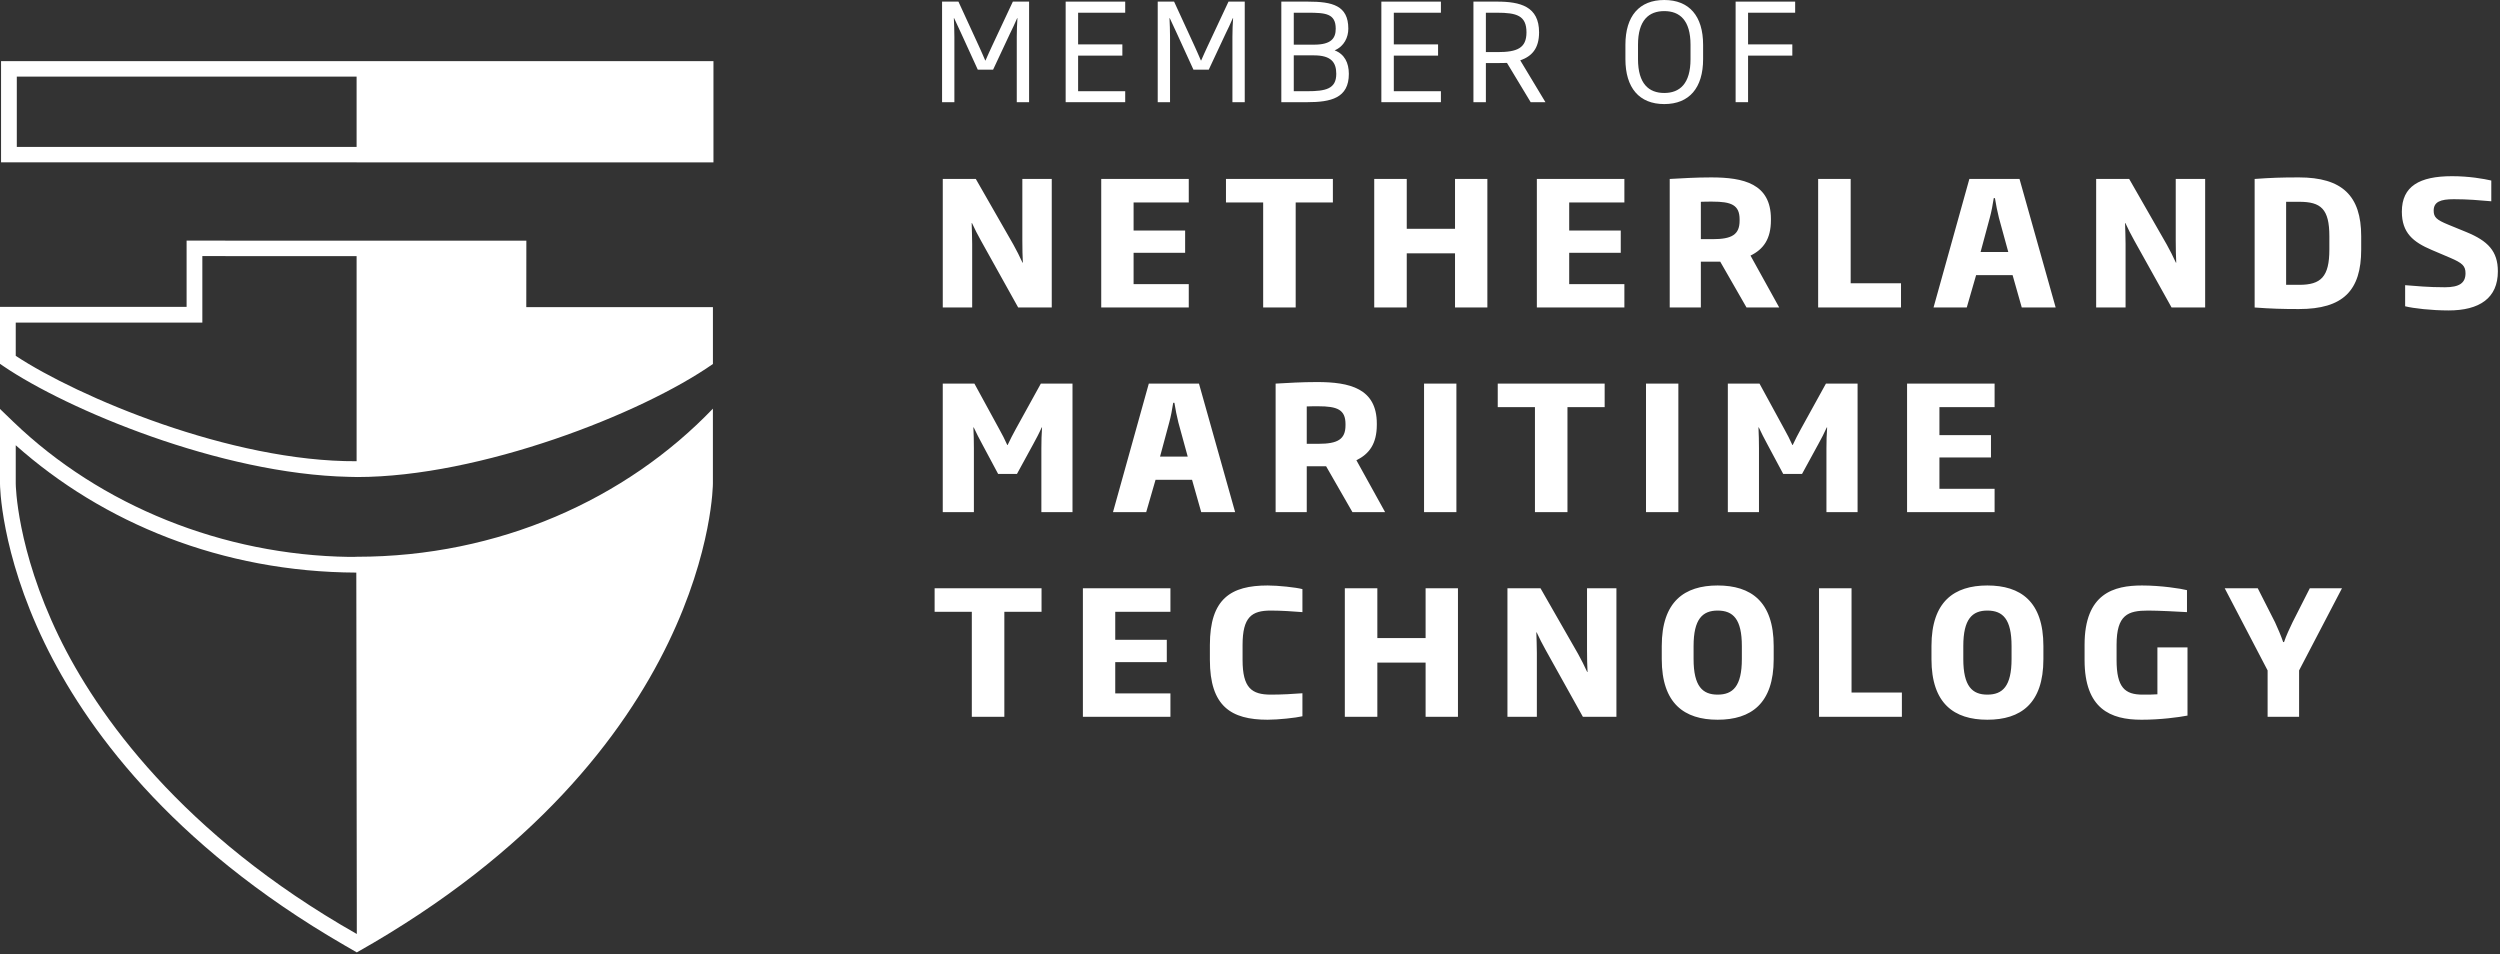
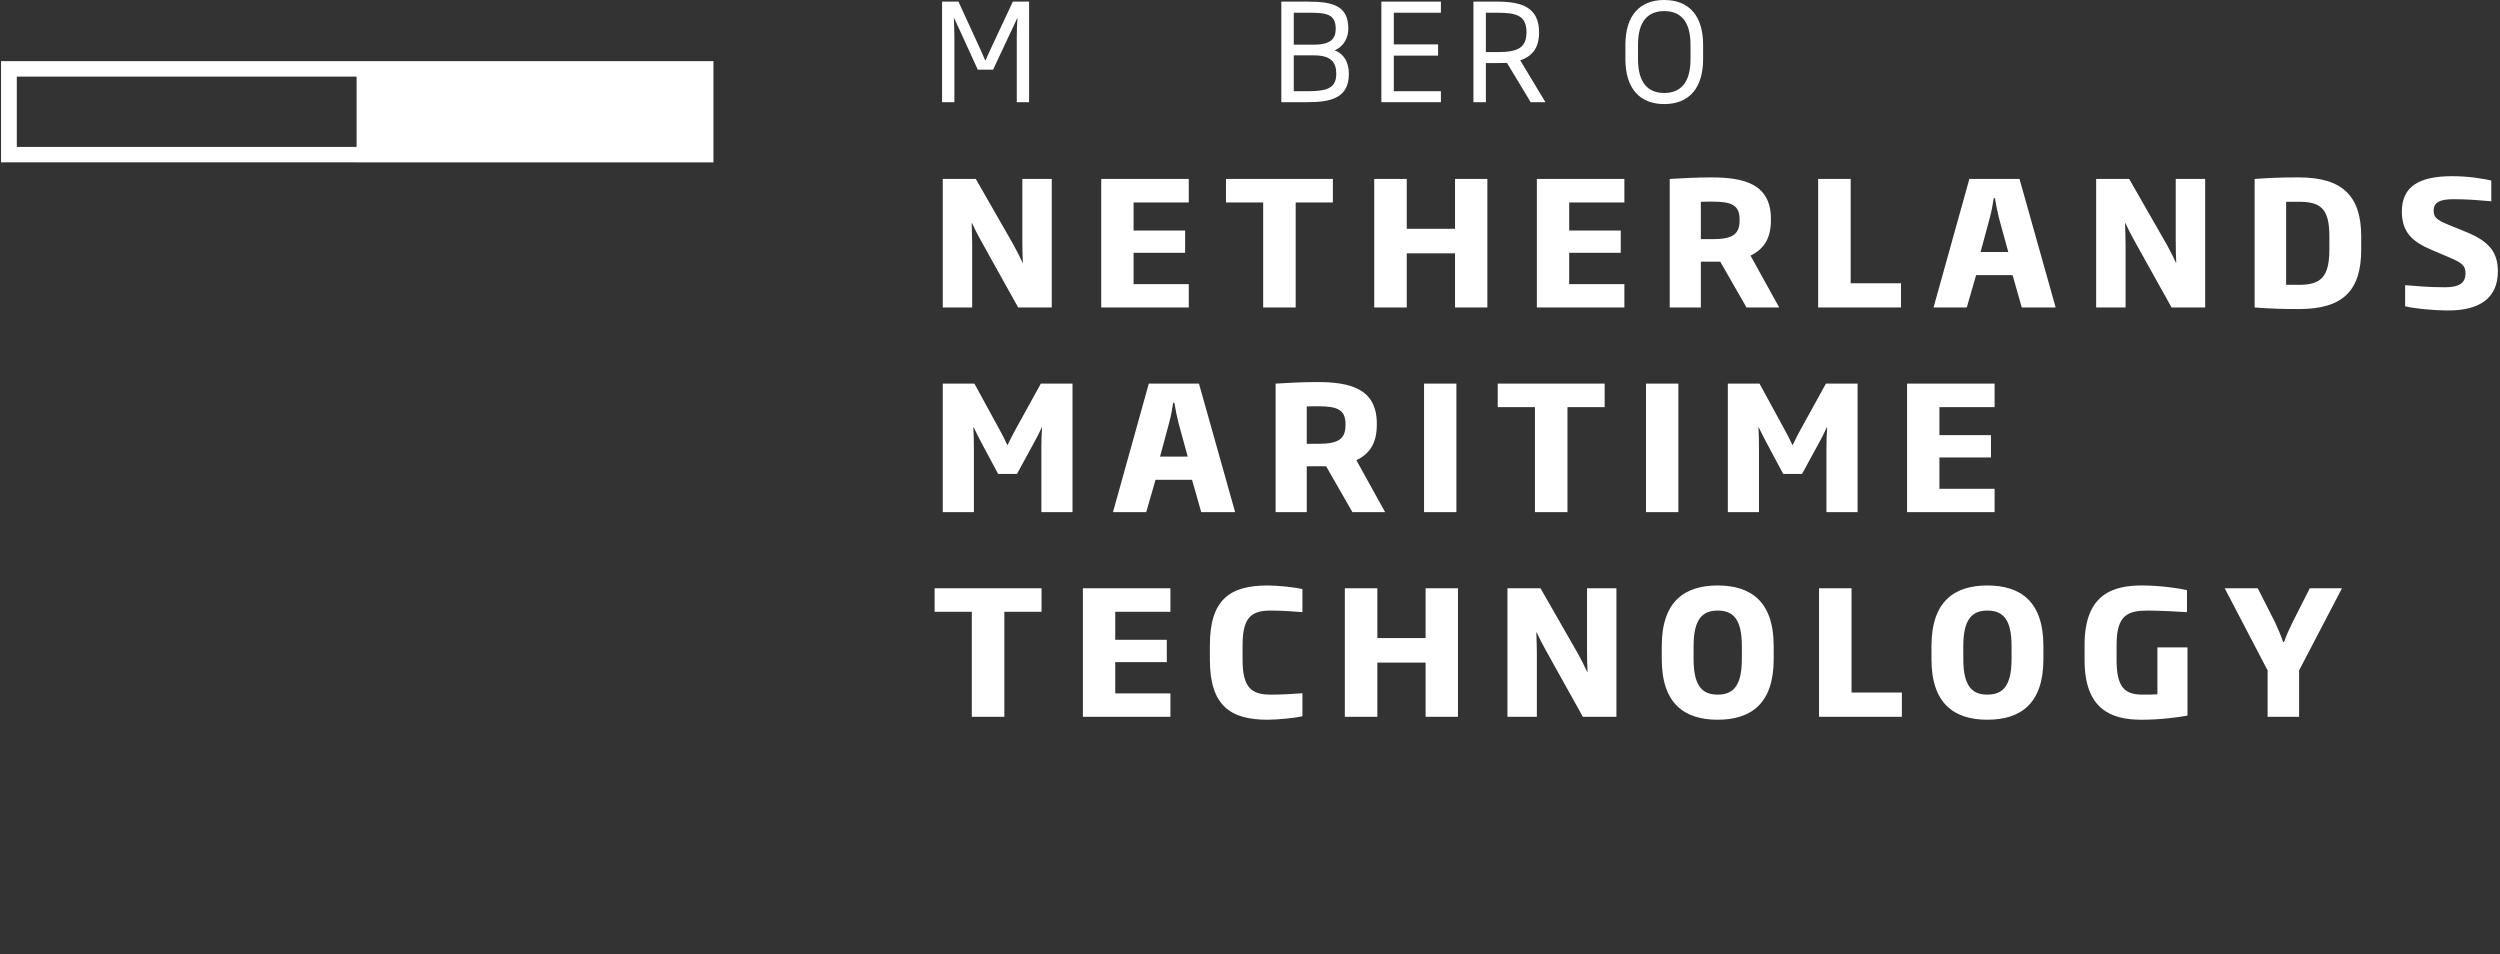
<svg xmlns="http://www.w3.org/2000/svg" width="100%" height="100%" viewBox="0 0 1158 442" version="1.1" xml:space="preserve" style="fill-rule:evenodd;clip-rule:evenodd;stroke-linejoin:round;stroke-miterlimit:2;">
  <rect x="0" y="0" width="1158" height="442" fill="#333333" stroke="none" />
  <g>
    <path d="M1064.94,310.542l0,21.471l-14.583,-0l0,-21.471l-19.875,-38.067l15.304,0l8.017,15.788c1.279,2.725 2.721,6.17 3.763,9.137l0.404,0c0.962,-2.967 2.645,-6.412 3.925,-9.137l8.012,-15.788l14.904,0l-19.871,38.067Zm-73.083,22.837c-14.183,0 -26.283,-4.971 -26.283,-27.646l-0,-7.054c-0,-23.879 13.621,-27.483 26.604,-27.483c8.812,-0 18.029,1.442 20.833,2.162l0,10.18c-4.166,-0.242 -13.225,-0.721 -18.029,-0.721c-9.296,-0 -14.583,1.921 -14.583,15.862l-0,7.054c-0,12.738 3.85,16.021 12.096,16.021c2.404,0 4.887,0 6.816,-0.158l0,-21.717l13.942,0l-0,31.575c-4.167,0.8 -12.5,1.925 -21.396,1.925Zm-60.104,-34.137c-0,-12.421 -4.004,-16.425 -11.217,-16.425c-7.054,-0 -11.137,4.004 -11.137,16.425l-0,6.012c-0,12.659 4.167,16.5 11.137,16.5c7.05,0 11.217,-3.841 11.217,-16.5l-0,-6.012Zm-11.217,34.137c-15.387,0 -25.879,-7.458 -25.879,-28.05l0,-6.087c0,-20.675 10.575,-28.046 25.879,-28.046c15.384,-0 25.963,7.371 25.963,28.046l-0,6.087c-0,20.592 -10.496,28.05 -25.963,28.05Zm-77.966,-1.366l-0,-59.538l15.062,0l0,48.321l23.321,-0l0,11.217l-38.383,-0Zm-35.746,-32.771c-0,-12.421 -4.004,-16.425 -11.217,-16.425c-7.05,-0 -11.142,4.004 -11.142,16.425l0,6.012c0,12.659 4.167,16.5 11.142,16.5c7.05,0 11.217,-3.841 11.217,-16.5l-0,-6.012Zm-11.217,34.137c-15.387,0 -25.883,-7.458 -25.883,-28.05l-0,-6.087c-0,-20.675 10.575,-28.046 25.883,-28.046c15.383,-0 25.963,7.371 25.963,28.046l-0,6.087c-0,20.592 -10.5,28.05 -25.963,28.05Zm-62.425,-1.366l-17.229,-30.925c-1.442,-2.567 -2.962,-5.534 -4.167,-8.175l-0.158,-0c0.083,3.125 0.242,6.408 0.242,9.612l-0,29.488l-13.625,-0l-0,-59.538l15.308,0l17.388,30.371c1.437,2.567 3.041,5.771 4.245,8.417l0.159,-0c-0.159,-2.809 -0.238,-6.571 -0.238,-10.175l0,-28.613l13.617,0l-0,59.538l-15.542,-0Zm-72.846,-0l0,-25.08l-22.354,0l0,25.08l-15.062,-0l-0,-59.538l15.062,0l0,23.079l22.354,0l0,-23.079l14.988,0l-0,59.538l-14.988,-0Zm-73.158,1.366c-16.987,0 -26.762,-6.25 -26.762,-27.729l-0,-6.892c-0,-21.47 9.775,-27.562 26.762,-27.562c4.888,-0 13.142,0.883 16.104,1.683l0,10.659c-4.004,-0.325 -9.779,-0.721 -14.662,-0.721c-8.817,-0 -13.063,2.962 -13.063,15.941l0,6.892c0,13.063 4.246,16.104 13.142,16.104c4.887,0 10.579,-0.312 14.583,-0.637l0,10.658c-2.962,0.721 -11.216,1.604 -16.104,1.604Zm-85.583,-1.366l-0,-59.538l40.546,0l-0,10.904l-25.563,0l-0,12.979l23.879,0l0,10.334l-23.879,-0l-0,14.504l25.563,-0l-0,10.817l-40.546,-0Zm-36.384,-48.634l0,48.634l-15.066,-0l-0,-48.634l-17.229,0l-0,-10.904l49.525,0l-0,10.904l-17.23,0Zm418.142,-46.158l-0,-59.533l40.546,-0l-0,10.9l-25.558,-0l-0,12.979l23.879,-0l-0,10.333l-23.879,0l-0,14.504l25.558,0l-0,10.817l-40.546,-0Zm-37.346,-0l0,-29.567c0,-3.525 0.084,-6.25 0.325,-9.696l-0.162,0c-1.204,2.725 -2.563,5.288 -3.85,7.613l-7.609,13.942l-8.737,-0l-7.45,-13.942c-1.284,-2.325 -2.642,-5.046 -3.85,-7.613l-0.158,0c0.158,3.446 0.241,6.171 0.241,9.696l0,29.567l-14.425,-0l0,-59.533l14.671,-0l11.533,21.15c1.284,2.245 2.563,4.808 3.688,7.291l0.158,0c1.204,-2.483 2.483,-5.125 3.767,-7.371l11.621,-21.07l14.662,-0l0,59.533l-14.425,-0Zm-83.579,-0l-0,-59.533l14.987,-0l0,59.533l-14.987,-0Zm-36.379,-48.633l-0,48.633l-15.063,-0l0,-48.633l-17.233,-0l0,-10.9l49.525,-0l0,10.9l-17.229,-0Zm-66.429,48.633l-0,-59.533l14.983,-0l0,59.533l-14.983,-0Zm-36.384,-40.783c0,-6.73 -3.85,-8.255 -12.662,-8.255c-1.925,0 -3.367,0 -5.288,0.08l0,17.308l5.45,-0c8.896,-0 12.5,-2.083 12.5,-8.575l0,-0.558Zm3.209,40.783l-12.184,-21.233l-8.975,-0l0,21.233l-14.42,-0l-0,-59.533c5.925,-0.321 11.854,-0.721 19.229,-0.721c14.987,-0 27.646,2.883 27.646,19.229l-0,0.558c-0,8.817 -3.526,13.542 -9.459,16.429l13.3,24.038l-15.137,-0Zm-80.617,-41.504c-0.725,-2.884 -1.362,-6.092 -1.842,-9.134l-0.562,0c-0.483,3.042 -1.042,6.25 -1.846,9.134l-4.246,15.783l12.821,0l-4.325,-15.783Zm10.575,41.504l-4.246,-14.983l-16.908,-0l-4.329,14.983l-15.384,-0l16.588,-59.533l23.237,-0l16.75,59.533l-15.708,-0Zm-74.042,-0l0,-29.567c0,-3.525 0.08,-6.25 0.317,-9.696l-0.158,0c-1.2,2.725 -2.567,5.288 -3.846,7.613l-7.613,13.942l-8.737,-0l-7.45,-13.942c-1.283,-2.325 -2.646,-5.046 -3.846,-7.613l-0.162,0c0.162,3.446 0.241,6.171 0.241,9.696l0,29.567l-14.421,-0l0,-59.533l14.663,-0l11.537,21.15c1.284,2.245 2.563,4.808 3.688,7.291l0.158,0c1.204,-2.483 2.484,-5.125 3.767,-7.371l11.621,-21.07l14.662,-0l0,59.533l-14.421,-0Zm651.809,-93.425c-7.93,-0 -16.263,-0.963 -20.113,-1.925l0,-9.775c5.129,0.4 10.658,0.962 18.433,0.962c6.73,0 9.534,-2.004 9.534,-6.491c-0,-3.363 -1.446,-4.729 -7.05,-7.134l-8.654,-3.683c-8.496,-3.608 -13.784,-7.854 -13.784,-17.708c0,-11.784 8.171,-16.429 23.238,-16.429c7.933,-0 14.662,1.204 18.191,2.004l0,9.616c-5.533,-0.479 -10.737,-0.962 -17.391,-0.962c-6.088,-0 -9.296,1.2 -9.296,5.287c-0,3.046 1.279,4.25 6.733,6.492l8.413,3.446c9.937,4.087 14.587,8.812 14.587,18.187c0,12.342 -8.416,18.113 -22.841,18.113Zm-55.213,-34.375c0,-12.663 -3.925,-15.95 -13.942,-15.95l-6.087,-0l-0,38.462l6.087,0c10.017,0 13.942,-3.683 13.942,-16.345l0,-6.167Zm-14.104,33.733c-7.771,0 -12.817,-0.158 -20.508,-0.721l-0,-59.537c7.612,-0.558 12.337,-0.721 20.508,-0.721c20.033,0 28.85,8.496 28.85,27.246l0,6.167c0,19.075 -8.413,27.566 -28.85,27.566Zm-58.979,-0.721l-17.229,-30.929c-1.438,-2.566 -2.967,-5.529 -4.167,-8.175l-0.158,0c0.079,3.125 0.241,6.409 0.241,9.617l0,29.487l-13.625,0l0,-59.537l15.304,-0l17.392,30.371c1.442,2.562 3.046,5.771 4.246,8.412l0.158,0c-0.158,-2.804 -0.237,-6.571 -0.237,-10.175l-0,-28.608l13.625,-0l-0,59.537l-15.55,0Zm-79.971,-41.508c-0.721,-2.883 -1.362,-6.092 -1.846,-9.133l-0.558,-0c-0.483,3.041 -1.042,6.25 -1.846,9.133l-4.246,15.788l12.821,-0l-4.325,-15.788Zm10.575,41.508l-4.246,-14.983l-16.904,0l-4.329,14.983l-15.388,0l16.592,-59.537l23.233,-0l16.746,59.537l-15.704,0Zm-94.317,0l0,-59.537l15.067,-0l-0,48.317l23.313,-0l-0,11.22l-38.38,0Zm-36.379,-40.787c0,-6.729 -3.85,-8.254 -12.658,-8.254c-1.925,-0 -3.371,-0 -5.292,0.079l0,17.308l5.45,0c8.892,0 12.5,-2.083 12.5,-8.571l0,-0.562Zm3.204,40.787l-12.183,-21.237l-8.971,-0l0,21.237l-14.425,0l0,-59.537c5.934,-0.321 11.863,-0.721 19.229,-0.721c14.988,0 27.65,2.883 27.65,19.229l0,0.563c0,8.812 -3.529,13.541 -9.454,16.425l13.3,24.041l-15.146,0Zm-97.12,0l-0,-59.537l40.545,-0l0,10.9l-25.562,-0l-0,12.979l23.883,0l0,10.338l-23.883,-0l-0,14.504l25.562,-0l0,10.816l-40.545,0Zm-37.905,0l0,-25.083l-22.358,0l0,25.083l-15.063,0l0,-59.537l15.063,-0l0,23.079l22.358,0l0,-23.079l14.984,-0l-0,59.537l-14.984,0Zm-73.804,-48.637l0,48.637l-15.062,0l-0,-48.637l-17.229,-0l-0,-10.9l49.52,-0l0,10.9l-17.229,-0Zm-90.071,48.637l0,-59.537l40.546,-0l0,10.9l-25.558,-0l-0,12.979l23.875,0l-0,10.338l-23.875,-0l-0,14.504l25.558,-0l0,10.816l-40.546,0Zm-38.466,0l-17.225,-30.929c-1.446,-2.566 -2.967,-5.529 -4.167,-8.175l-0.163,0c0.08,3.125 0.242,6.409 0.242,9.617l0,29.487l-13.621,0l0,-59.537l15.305,-0l17.387,30.371c1.442,2.562 3.046,5.771 4.246,8.412l0.158,0c-0.158,-2.804 -0.237,-6.571 -0.237,-10.175l-0,-28.608l13.621,-0l-0,59.537l-15.546,0Z" style="fill:#fff;fill-rule:nonzero;" />
    <path d="M7.783,68.054l0,-32.571l157.396,0l0,32.571l-157.396,0Zm322.692,-39.733l-329.983,-0l-0,46.871l164.687,-0l0,0.025l165.296,-0l0,-46.896Z" style="fill:#fff;fill-rule:nonzero;" />
-     <path d="M27.233,294.708c-19.6,-40.491 -19.941,-70.333 -19.941,-70.625l-0,-17.845c40.379,35.937 95.466,58.737 157.75,58.991l0.229,157.617l-0,9.783c-81.171,-46.058 -120.596,-101.883 -138.038,-137.921Zm138.054,-36.816l-0.016,-0l-0,0.025l-3.571,0.037c-58.4,-0.846 -115.087,-23.658 -155.529,-62.579l-6.171,-5.946l-0,34.646c-0,0.313 0.167,31.45 20.667,73.813c18.304,37.804 57.296,92.804 139.154,140.112l5.45,3.142l0.004,-0.009c0.004,0.005 0.004,0.009 0.012,0.009c164.759,-92.85 164.93,-217.175 164.93,-217.175l-0,-34.679c-40.321,42.033 -99.305,68.604 -164.93,68.604Z" style="fill:#fff;fill-rule:nonzero;" />
-     <path d="M7.292,164.829l-0,-15.4l86.433,0l0,-30.804l71.454,0.008l0,95.005c-58.312,0.304 -129.075,-29.825 -157.887,-48.809Zm236.483,-22.562c0,-10.167 0.033,-20.196 0.033,-30.8c-24.975,-0 -53.383,0.008 -78.366,0.008l-0.013,-0.008l-78.996,-0.009l0,30.68l-86.433,-0l0,26.395l1.592,1.084c29.275,19.921 100.4,49.979 160.112,51.262l3.475,0.071l0,0.008c0.096,0 0.192,0.005 0.288,0.005l0.041,-0c56.746,-0.03 131.513,-29.146 164.717,-52.363l-0,-26.333l-86.45,-0Z" style="fill:#fff;fill-rule:nonzero;" />
    <path d="M470.967,47.329l-0,-30.275c-0,-3.387 0.125,-5.458 0.312,-8.654l-0.125,0c-1.067,2.571 -2.192,4.763 -3.321,7.146l-7.837,16.737l-7.083,0l-7.65,-16.737c-1.063,-2.383 -2.192,-4.763 -3.321,-7.146l-0.125,0c0.125,3.196 0.25,5.204 0.25,8.654l-0,30.275l-5.704,0l-0,-46.579l7.583,0l9.654,21c0.942,2.008 1.883,4.267 2.758,6.271l0.13,-0c0.874,-2.067 1.941,-4.325 2.883,-6.392l9.779,-20.879l7.521,0l-0,46.579l-5.704,0Z" style="fill:#fff;fill-rule:nonzero;" />
-     <path d="M493.612,47.329l0,-46.579l27.584,0l-0,5.142l-21.813,-0l0,14.671l20.496,-0l0,5.2l-20.496,-0l0,16.487l21.813,-0l-0,5.079l-27.584,0Z" style="fill:#fff;fill-rule:nonzero;" />
-     <path d="M570.858,47.329l0,-30.275c0,-3.387 0.125,-5.458 0.317,-8.654l-0.129,0c-1.067,2.571 -2.192,4.763 -3.321,7.146l-7.837,16.737l-7.084,0l-7.65,-16.737c-1.062,-2.383 -2.191,-4.763 -3.321,-7.146l-0.125,0c0.125,3.196 0.25,5.204 0.25,8.654l0,30.275l-5.704,0l0,-46.579l7.583,0l9.659,21c0.937,2.008 1.879,4.267 2.754,6.271l0.129,-0c0.875,-2.067 1.942,-4.325 2.884,-6.392l9.779,-20.879l7.52,0l0,46.579l-5.704,0Z" style="fill:#fff;fill-rule:nonzero;" />
    <path d="M608.613,25.642l-9.338,-0l0,16.608l6.204,-0c8.592,-0 13.479,-1.062 13.479,-8.021c0,-5.204 -2.196,-8.587 -10.345,-8.587Zm-2.817,-19.75l-6.521,-0l0,14.796l9.338,-0c8.091,-0 10.095,-3.009 10.095,-7.396c0,-7.021 -4.704,-7.4 -12.912,-7.4Zm-0.317,41.437l-11.971,0l0,-46.579l12.288,0c11.346,0 18.746,1.758 18.746,12.542c-0,3.946 -1.888,8.146 -6.334,10.029c4.575,1.754 6.58,5.767 6.58,10.908c-0,11.221 -8.338,13.1 -19.309,13.1Z" style="fill:#fff;fill-rule:nonzero;" />
    <path d="M639.846,47.329l-0,-46.579l27.583,0l0,5.142l-21.816,-0l-0,14.671l20.5,-0l-0,5.2l-20.5,-0l-0,16.487l21.816,-0l0,5.079l-27.583,0Z" style="fill:#fff;fill-rule:nonzero;" />
    <path d="M693.462,5.892l-5.204,-0l0,18.241l5.392,0c9.087,0 13.413,-1.816 13.413,-9.15c-0,-7.775 -4.575,-9.091 -13.601,-9.091Zm15.542,41.437l-10.971,-18.179c-1.25,0.063 -3.004,0.063 -4.383,0.063l-5.392,-0l0,18.116l-5.766,0l-0,-46.579l10.97,0c10.78,0 19.434,2.258 19.434,14.233c-0,7.459 -3.325,11.096 -8.717,12.975l11.663,19.371l-6.838,0Z" style="fill:#fff;fill-rule:nonzero;" />
    <path d="M783.05,20.75c0,-11.408 -5.017,-15.608 -12.162,-15.608c-7.146,-0 -12.163,4.2 -12.163,15.608l-0,6.646c-0,11.408 5.017,15.671 12.163,15.671c7.145,-0 12.162,-4.263 12.162,-15.671l0,-6.646Zm-12.162,27.458c-11.6,0 -17.996,-7.525 -17.996,-20.812l-0,-6.646c-0,-13.292 6.396,-20.75 17.996,-20.75c11.595,0 17.991,7.458 17.991,20.75l0,6.646c0,13.287 -6.396,20.812 -17.991,20.812Z" style="fill:#fff;fill-rule:nonzero;" />
-     <path d="M809.704,5.892l0,14.671l20.5,-0l0,5.2l-20.5,-0l0,21.566l-5.766,0l-0,-46.579l27.579,0l-0,5.142l-21.813,-0Z" style="fill:#fff;fill-rule:nonzero;" />
  </g>
</svg>